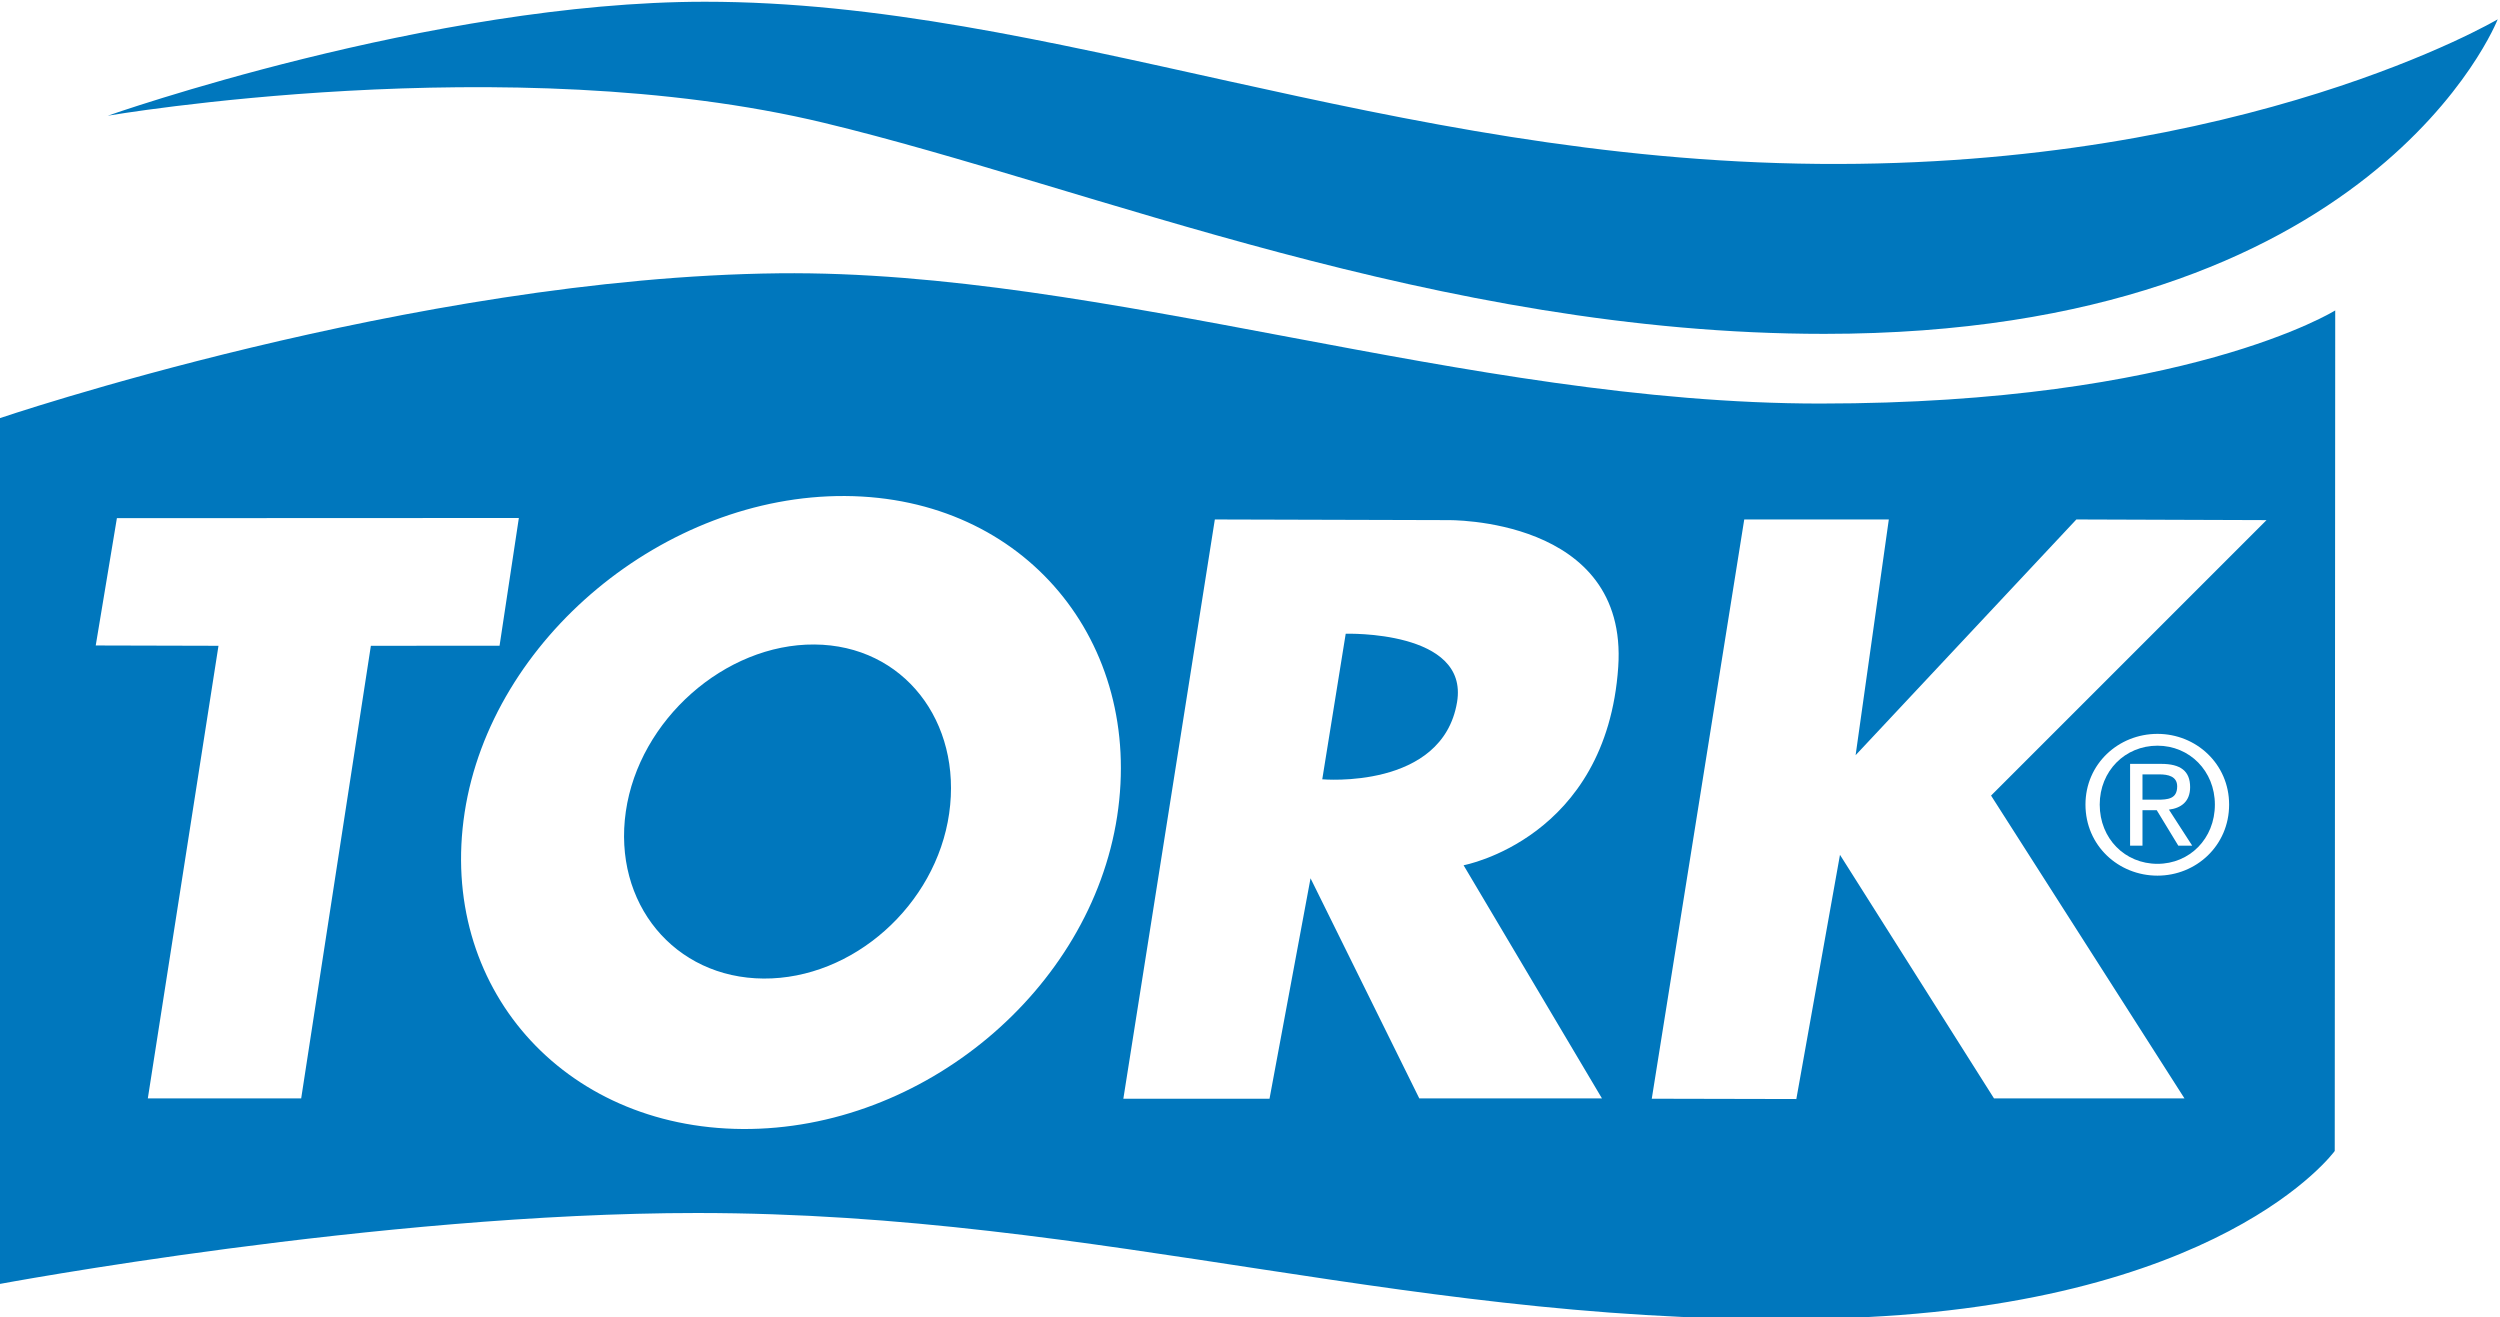
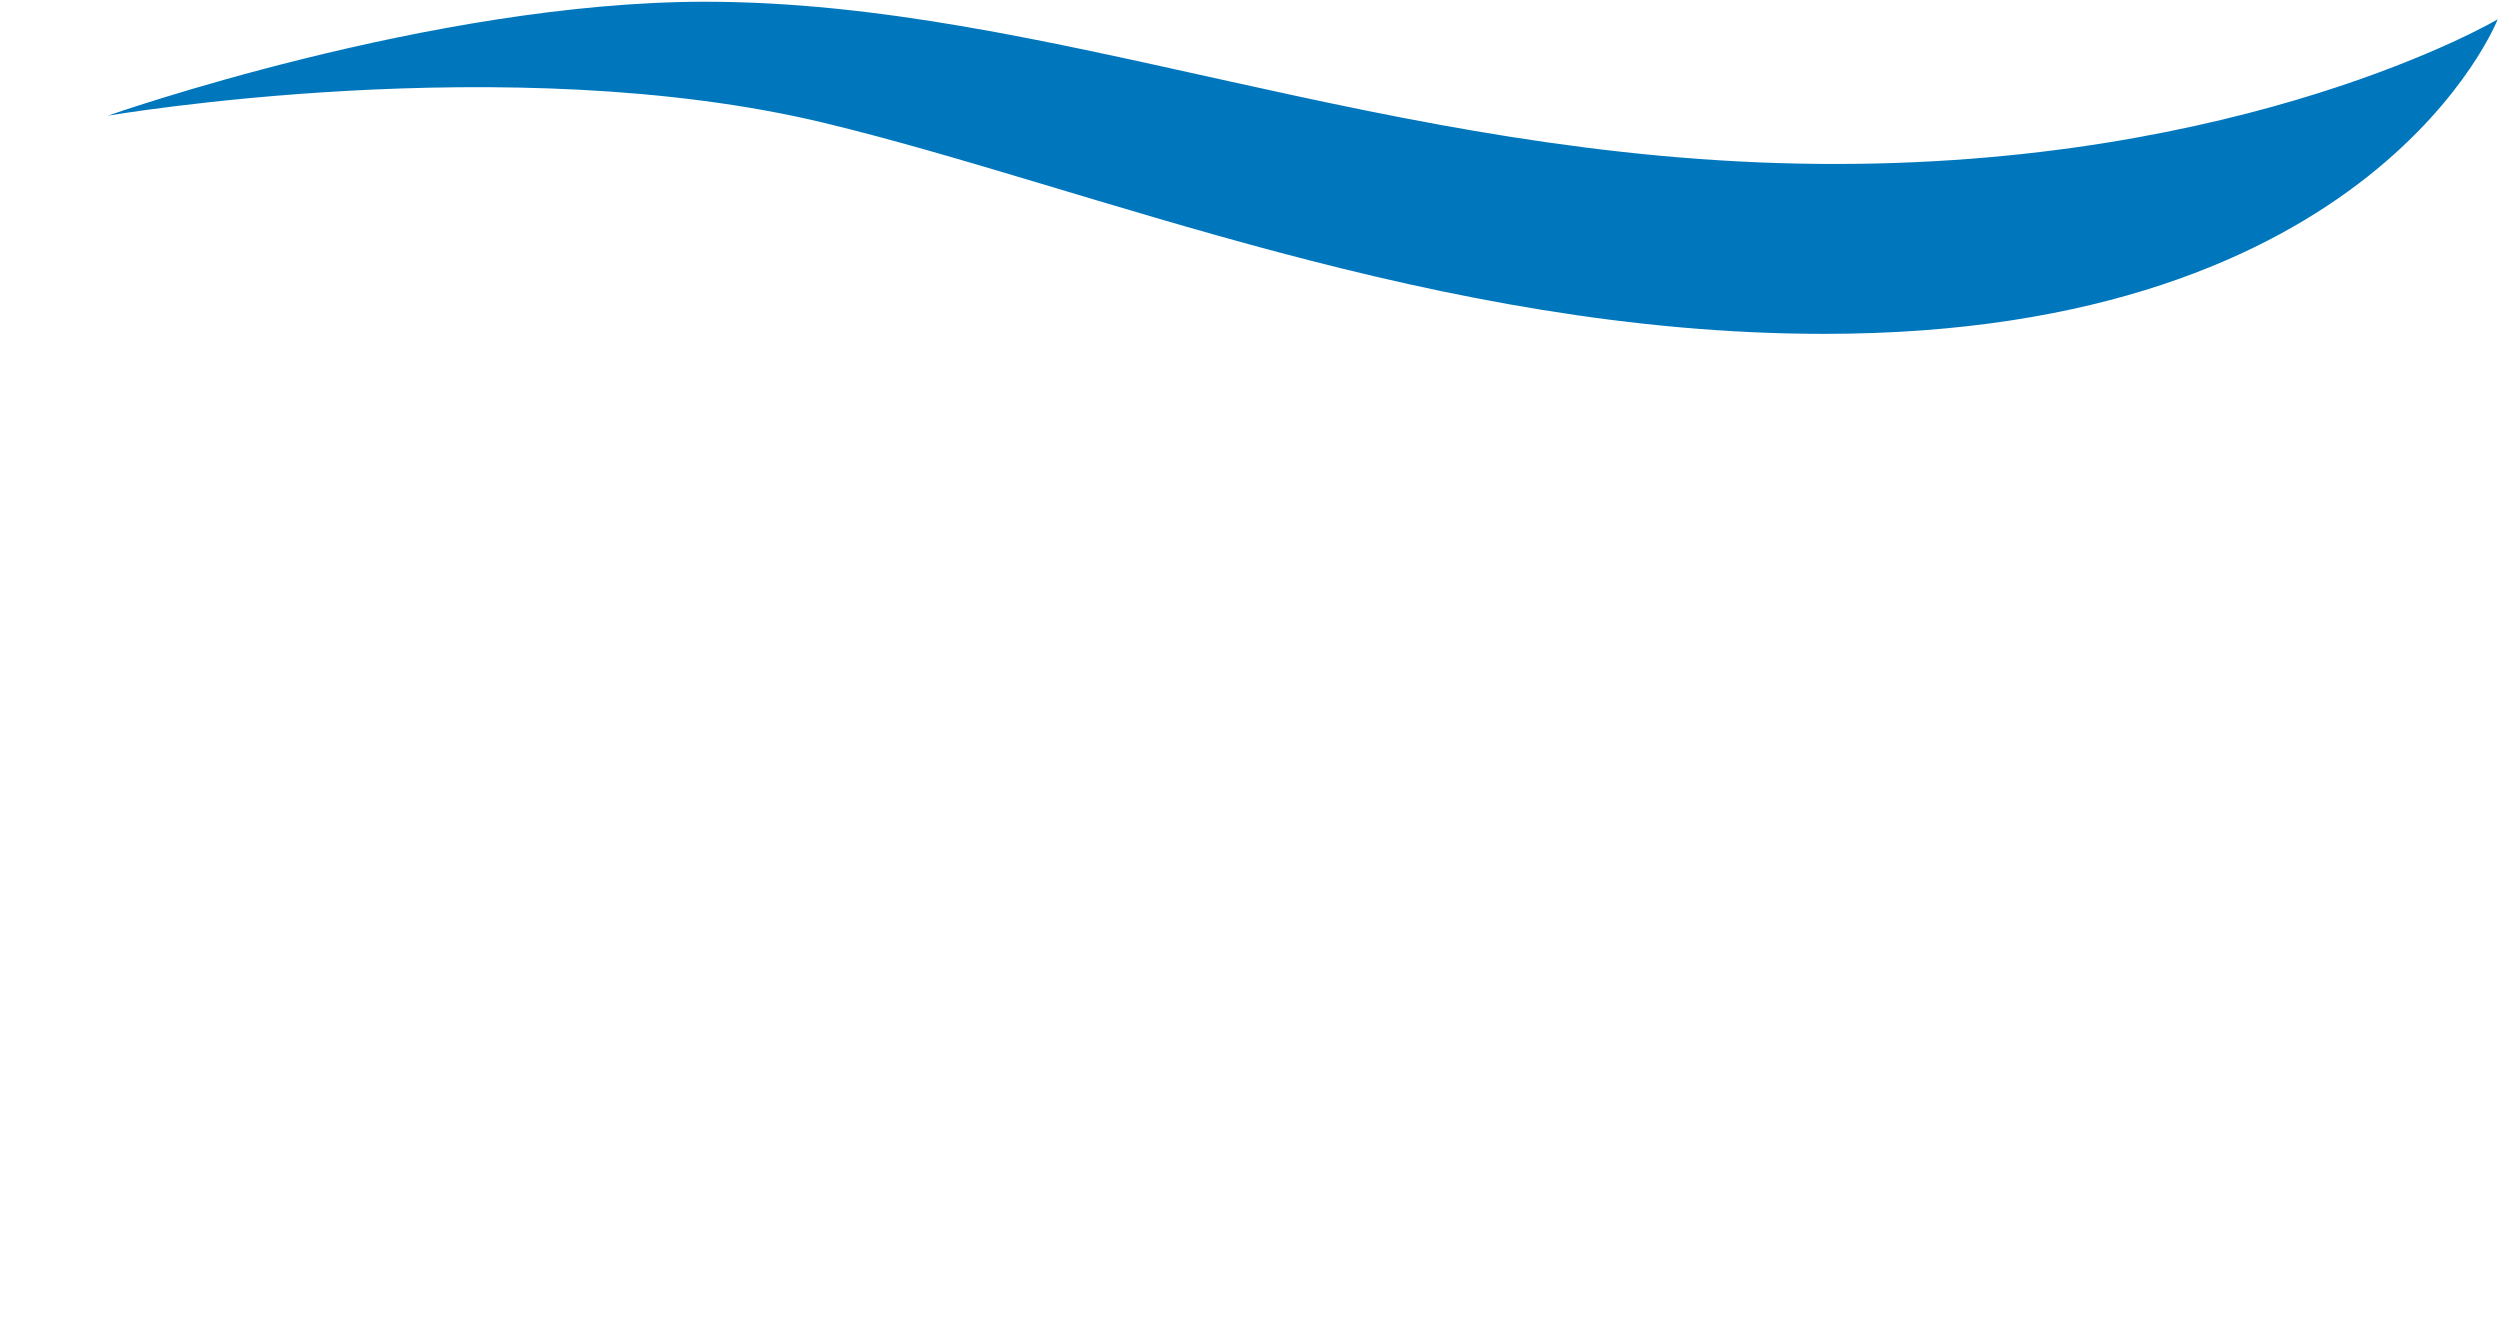
<svg xmlns="http://www.w3.org/2000/svg" xml:space="preserve" width="74.033mm" height="39.012mm" version="1.1" style="shape-rendering:geometricPrecision; text-rendering:geometricPrecision; image-rendering:optimizeQuality; fill-rule:evenodd; clip-rule:evenodd" viewBox="0 0 7403.3 3901.2">
  <defs>
    <style type="text/css">
   
    .fil0 {fill:#0077BD;fill-rule:nonzero}
   
  </style>
  </defs>
  <g id="Camada_x0020_1">
    <g id="_1741085185168">
      <path class="fil0" d="M319.14 342.66c0,0 958.11,-337.5 1768.42,-337.5 1024.01,0 2019,468.62 3297.56,480.19 1267.28,11.48 2011.38,-428.12 2011.38,-428.12 0,0 -362.49,931.45 -1994.02,931.45 -1145.5,0 -2169.43,-433.9 -2962.02,-624.82 -933.33,-224.8 -2121.32,-21.2 -2121.32,-21.2z" />
-       <path class="fil0" d="M5390.91 1195.05c-1049.09,0 -2117.33,-396.04 -3083.51,-385.73 -1081.87,11.57 -2314.15,431.05 -2314.15,431.05l0 2562.89c0,0 1127.88,-211.17 2071.16,-211.17 1209.14,0 2146.43,342.64 3355.43,312.42 1157.08,-28.93 1494.06,-496.09 1494.06,-496.09l1.44 -2489.17c0,0 -440.62,275.8 -1524.43,275.8zm-4499.01 2057.65l-454.16 0 209.26 -1340.31 -363.5 -0.94 62.66 -377.01 1190.34 -0.51 -57.14 378.24 -381.1 0.22 -206.36 1340.31zm2416.37 -835.44c-78.81,514.52 -575.28,929.09 -1108.91,926.07 -533.7,-3.25 -902.22,-422.94 -823.41,-937.42 78.92,-514.54 593.01,-940.15 1126.62,-937.05 533.69,3.24 884.52,434.01 805.7,948.4zm1483.84 -442.17c-34.72,509.1 -457.97,587.21 -457.97,587.21l409.79 690.4 -540.96 0 -322.03 -651.85 -121.5 652.81 -432.84 0 270.94 -1715.37 688.37 1.94c0,0 536.61,-10.51 506.2,434.86zm1596.85 617.98c-115.47,0 -213.22,-88.86 -213.22,-210.47 0,-120.51 97.75,-209.37 213.22,-209.37 114.46,0 212.17,88.86 212.17,209.37 0,121.61 -97.71,210.47 -212.17,210.47zm-492.78 -237.11l572.75 896.74 -564.05 0 -456.11 -721.28 -129.23 723.18 -428.11 -0.94 273.85 -1715.37 428.12 0 -98.35 698.08 653.75 -698.08 563.12 1.94 -815.74 815.73z" />
-       <path class="fil0" d="M3985.07 1876.73l-69.43 431.02c0,0 355.78,31.81 399.19,-228.53 35.68,-213.88 -329.76,-202.49 -329.76,-202.49z" />
-       <path class="fil0" d="M2411.53 1908.56c-264.41,-1.68 -519.15,223.01 -558.25,494.56 -39.07,271.49 143.57,493.02 408.02,494.68 264.41,1.68 510.43,-217.17 549.46,-488.72 39.07,-271.52 -134.8,-498.85 -399.23,-500.52z" />
      <g>
-         <path class="fil0" d="M6447.32 2328.71c0,-29.96 -27.21,-35.51 -52.76,-35.51l-49.99 0 0 74.96 43.89 0c31.09,0 58.86,-2.2 58.86,-39.45z" />
-         <path class="fil0" d="M6388.96 2208.22c-96.04,0 -171.02,74.98 -171.02,174.38 0,101.1 74.98,175.48 171.02,175.48 95.02,0 170,-74.38 170,-175.48 0,-99.4 -74.98,-174.38 -170,-174.38zm61.64 295.99l-63.81 -104.95 -42.22 0 0 104.95 -36.69 0 0 -242.12 92.24 0c57.2,0 85.53,21.11 85.53,68.89 0,43.3 -27.27,62.19 -62.77,66.61l68.88 106.62 -41.16 0z" />
-       </g>
+         </g>
    </g>
  </g>
</svg>